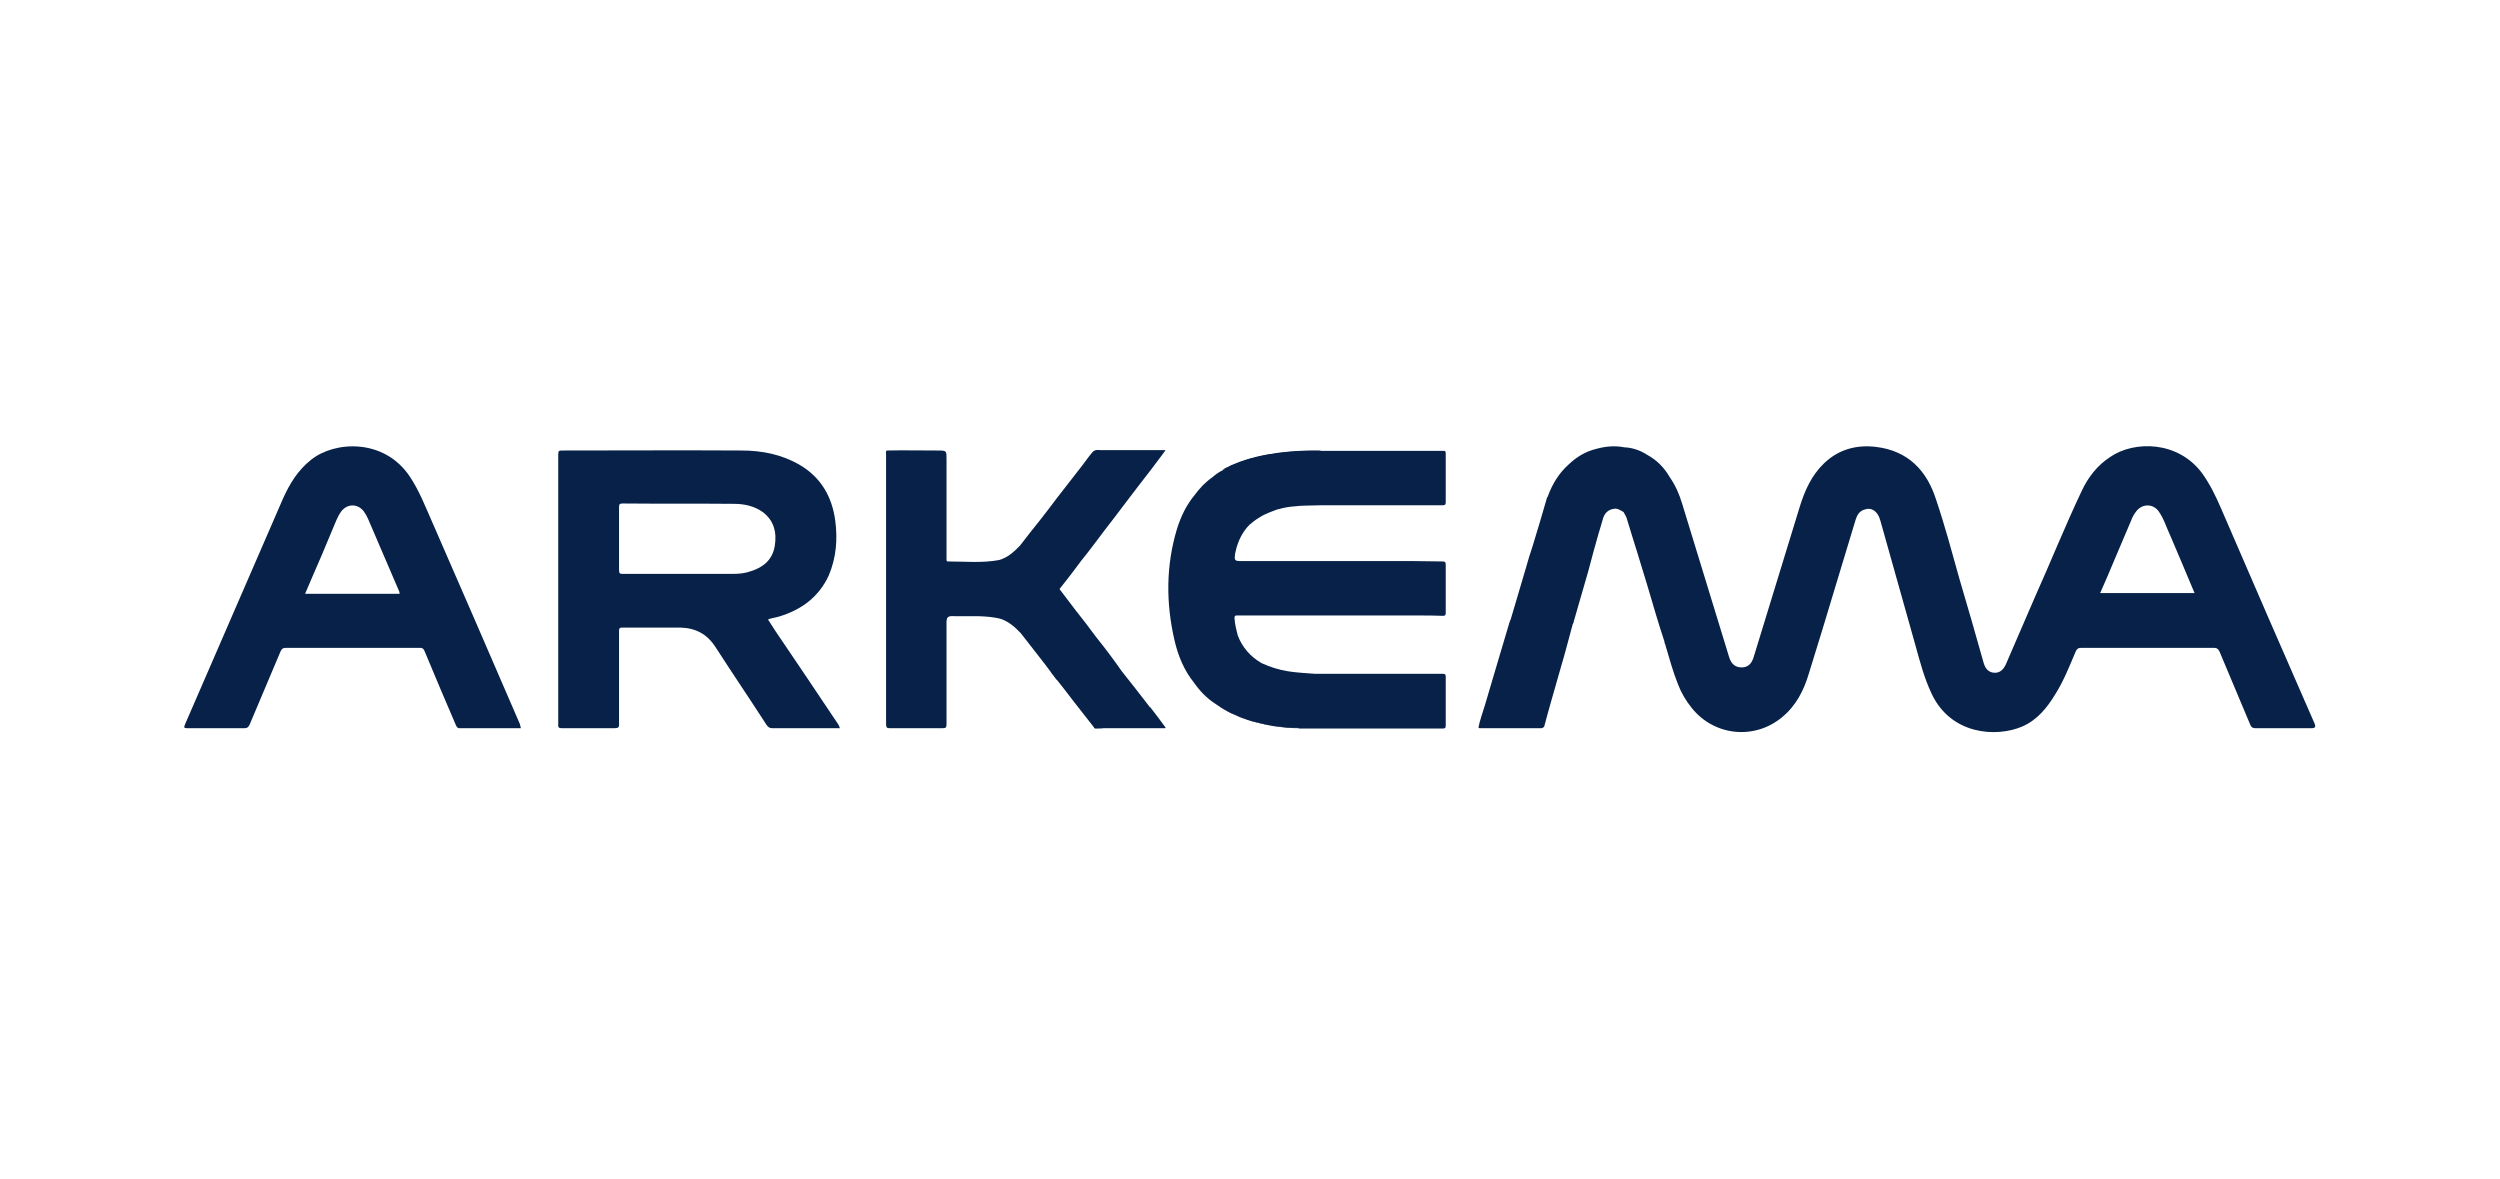
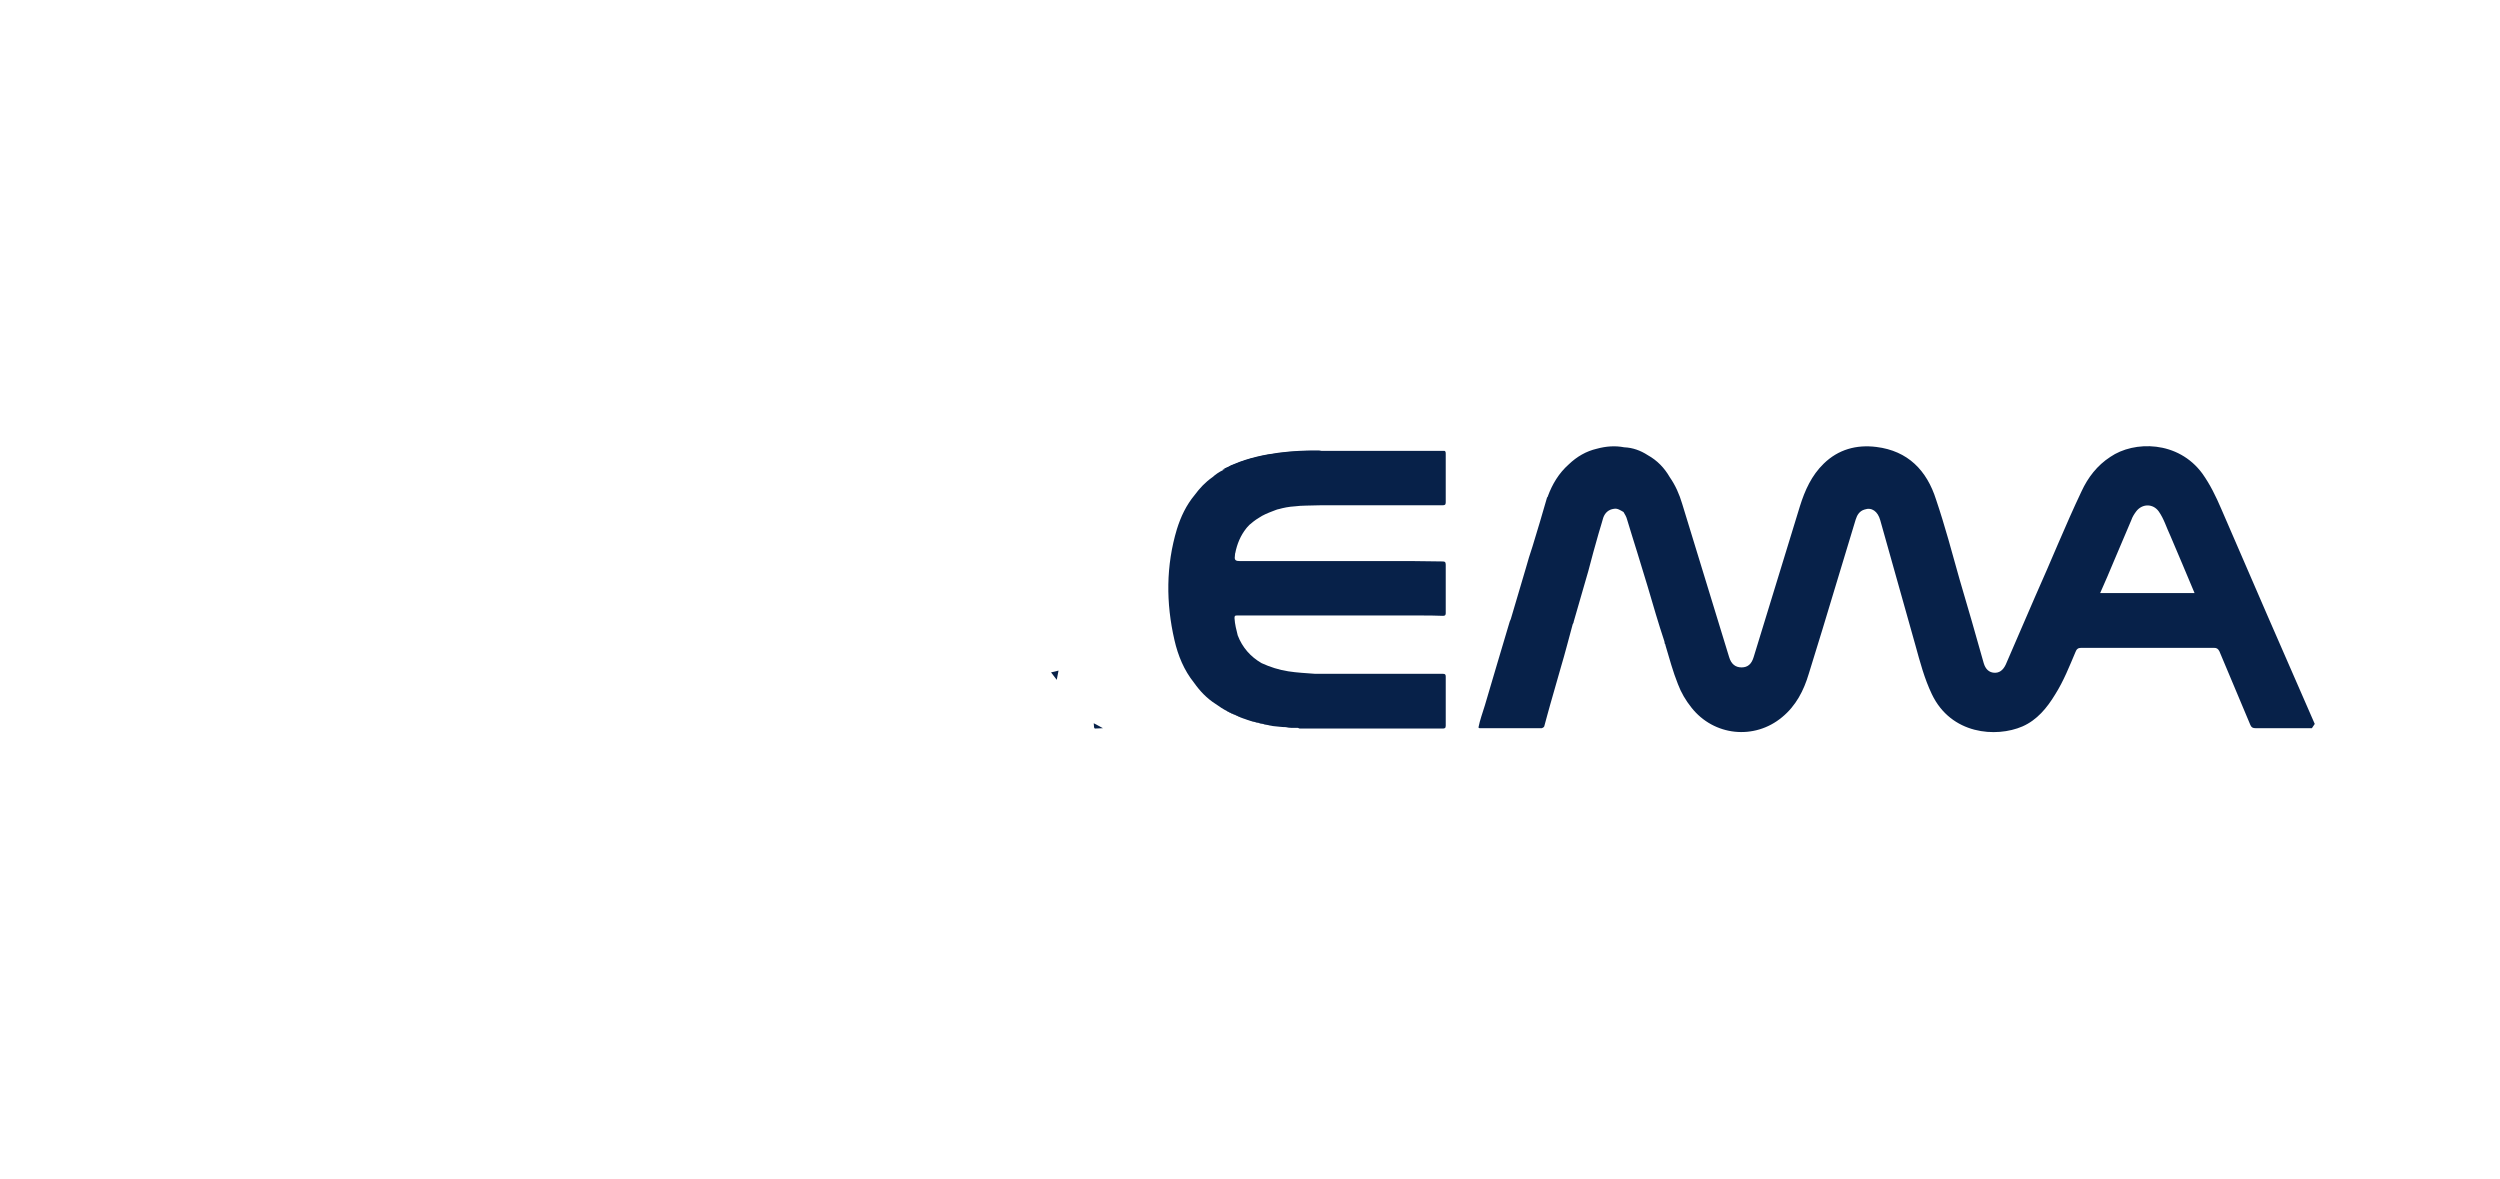
<svg xmlns="http://www.w3.org/2000/svg" id="Calque_2" viewBox="0 0 70.31 33.15">
  <defs>
    <style>.cls-1{fill:none;}.cls-2{fill:#072149;}</style>
  </defs>
  <g>
-     <path class="cls-2" d="M65.1,20.36c-.88-2.01-1.76-4.03-2.63-6.05-.15-.35-.31-.68-.53-.99-.68-.93-1.92-.93-2.59-.47-.37,.24-.63,.58-.81,.97-.46,.97-.86,1.97-1.3,2.95-.28,.64-.55,1.28-.83,1.92-.08,.17-.19,.24-.33,.23-.14-.01-.24-.1-.29-.27-.22-.79-.45-1.58-.68-2.36-.21-.75-.41-1.5-.66-2.24-.26-.82-.79-1.37-1.68-1.48-.56-.07-1.07,.07-1.48,.47-.34,.33-.53,.75-.67,1.2-.43,1.41-.87,2.83-1.3,4.24-.06,.2-.17,.29-.34,.29s-.29-.09-.35-.29c-.44-1.44-.88-2.87-1.32-4.31-.08-.27-.19-.52-.35-.75-.15-.26-.35-.47-.62-.62-.2-.13-.42-.21-.66-.22-.26-.05-.51-.03-.77,.04-.3,.07-.56,.22-.79,.44-.28,.25-.46,.55-.59,.9,0,.01,0,.02-.02,.03-.13,.46-.27,.92-.41,1.38-.07,.2-.13,.41-.19,.62-.14,.47-.28,.94-.42,1.42-.01,.02-.02,.04-.03,.07-.23,.78-.47,1.57-.7,2.36-.06,.2-.14,.41-.18,.62,.01,.01,.02,.02,.03,.02h1.75s.06-.02,.07-.05c.06-.21,.11-.42,.17-.62,.1-.35,.2-.7,.3-1.05,.12-.4,.22-.8,.33-1.2,.01-.02,.03-.05,.03-.08,.14-.47,.27-.95,.41-1.42,.09-.35,.19-.71,.29-1.06,.04-.14,.09-.29,.13-.44,.05-.14,.15-.23,.3-.25,.1-.02,.18,.04,.27,.09,.04,.07,.08,.13,.1,.21,.1,.32,.19,.63,.29,.94,.1,.32,.19,.63,.29,.95,.15,.51,.3,1.03,.47,1.54,.01,.03,0,.07,.03,.09v.02c.11,.37,.21,.74,.35,1.09,.09,.24,.22,.46,.38,.66,.63,.8,1.77,.92,2.55,.27,.39-.32,.61-.75,.75-1.22,.26-.83,.51-1.66,.76-2.49,.19-.62,.37-1.23,.56-1.85,.04-.13,.11-.24,.25-.28,.2-.07,.37,.05,.44,.3,.33,1.17,.66,2.35,.99,3.52,.13,.47,.25,.93,.46,1.37,.54,1.14,1.81,1.23,2.55,.91,.41-.18,.69-.52,.92-.9,.24-.38,.4-.79,.57-1.19,.03-.08,.07-.12,.16-.12h3.73c.08,0,.12,.02,.16,.1,.29,.69,.58,1.38,.87,2.07,.03,.07,.07,.09,.15,.09h1.58q.13,0,.08-.12Zm-6.04-3.67c.14-.31,.27-.62,.4-.93,.16-.38,.32-.75,.48-1.13,.03-.09,.08-.17,.14-.25,.17-.22,.47-.22,.63,0,.15,.21,.22,.46,.33,.69,.23,.53,.45,1.07,.68,1.61h-2.66Z" />
-     <path class="cls-2" d="M23.58,20.38c-.59-.89-1.19-1.77-1.79-2.66-.05-.08-.11-.17-.16-.25-.04-.04-.03-.06,.03-.07,.08-.02,.17-.04,.25-.06,.63-.19,1.12-.55,1.4-1.16,.21-.5,.25-1.02,.18-1.54-.09-.67-.4-1.21-.99-1.56-.51-.3-1.07-.41-1.65-.41-1.68-.01-3.36,0-5.04,0-.09,0-.11,.01-.11,.11v7.59c-.01,.1,.03,.11,.11,.11h1.47c.1,0,.14-.02,.13-.12v-2.61c0-.06,0-.1,.09-.1h1.63c.43,.01,.76,.18,1,.56,.47,.73,.96,1.45,1.43,2.18,.05,.07,.09,.09,.17,.09h1.89s-.02-.07-.04-.1Zm-2.45-4.32c-.16,.06-.33,.08-.51,.08h-3.09c-.09,0-.12,0-.12-.11v-1.77c0-.08,.02-.1,.1-.1,1.04,.01,2.08,0,3.13,.01,.29,0,.57,.06,.81,.23,.32,.24,.4,.58,.34,.95-.06,.38-.31,.6-.66,.71Z" />
-     <path class="cls-2" d="M14.62,20.36c-.82-1.9-1.64-3.79-2.47-5.69-.19-.43-.36-.87-.62-1.26-.72-1.09-2.12-1.01-2.78-.48-.37,.29-.6,.67-.79,1.09-.92,2.12-1.84,4.24-2.76,6.36-.03,.08-.03,.1,.07,.1h1.6c.08,0,.11-.02,.15-.1,.29-.69,.58-1.37,.87-2.06,.03-.07,.07-.1,.14-.1h3.78c.07,0,.1,.02,.13,.09,.29,.69,.58,1.39,.88,2.08,.03,.07,.06,.1,.14,.09h1.69s-.02-.09-.03-.12Zm-6.04-3.66c.16-.37,.31-.73,.47-1.09,.14-.33,.27-.65,.41-.98,.04-.09,.08-.17,.14-.25,.17-.22,.46-.22,.63,0,.05,.07,.09,.14,.12,.21,.29,.68,.59,1.37,.88,2.05,0,.02,.01,.04,.01,.06h-2.66Z" />
+     <path class="cls-2" d="M65.1,20.36c-.88-2.01-1.76-4.03-2.63-6.05-.15-.35-.31-.68-.53-.99-.68-.93-1.92-.93-2.59-.47-.37,.24-.63,.58-.81,.97-.46,.97-.86,1.97-1.3,2.95-.28,.64-.55,1.28-.83,1.92-.08,.17-.19,.24-.33,.23-.14-.01-.24-.1-.29-.27-.22-.79-.45-1.58-.68-2.36-.21-.75-.41-1.5-.66-2.24-.26-.82-.79-1.37-1.68-1.48-.56-.07-1.07,.07-1.48,.47-.34,.33-.53,.75-.67,1.2-.43,1.41-.87,2.83-1.3,4.24-.06,.2-.17,.29-.34,.29s-.29-.09-.35-.29c-.44-1.44-.88-2.87-1.32-4.31-.08-.27-.19-.52-.35-.75-.15-.26-.35-.47-.62-.62-.2-.13-.42-.21-.66-.22-.26-.05-.51-.03-.77,.04-.3,.07-.56,.22-.79,.44-.28,.25-.46,.55-.59,.9,0,.01,0,.02-.02,.03-.13,.46-.27,.92-.41,1.38-.07,.2-.13,.41-.19,.62-.14,.47-.28,.94-.42,1.42-.01,.02-.02,.04-.03,.07-.23,.78-.47,1.57-.7,2.36-.06,.2-.14,.41-.18,.62,.01,.01,.02,.02,.03,.02h1.75s.06-.02,.07-.05c.06-.21,.11-.42,.17-.62,.1-.35,.2-.7,.3-1.05,.12-.4,.22-.8,.33-1.2,.01-.02,.03-.05,.03-.08,.14-.47,.27-.95,.41-1.42,.09-.35,.19-.71,.29-1.06,.04-.14,.09-.29,.13-.44,.05-.14,.15-.23,.3-.25,.1-.02,.18,.04,.27,.09,.04,.07,.08,.13,.1,.21,.1,.32,.19,.63,.29,.94,.1,.32,.19,.63,.29,.95,.15,.51,.3,1.03,.47,1.54,.01,.03,0,.07,.03,.09v.02c.11,.37,.21,.74,.35,1.09,.09,.24,.22,.46,.38,.66,.63,.8,1.77,.92,2.55,.27,.39-.32,.61-.75,.75-1.22,.26-.83,.51-1.66,.76-2.49,.19-.62,.37-1.23,.56-1.85,.04-.13,.11-.24,.25-.28,.2-.07,.37,.05,.44,.3,.33,1.17,.66,2.35,.99,3.52,.13,.47,.25,.93,.46,1.37,.54,1.14,1.81,1.23,2.55,.91,.41-.18,.69-.52,.92-.9,.24-.38,.4-.79,.57-1.19,.03-.08,.07-.12,.16-.12h3.73c.08,0,.12,.02,.16,.1,.29,.69,.58,1.38,.87,2.07,.03,.07,.07,.09,.15,.09h1.58Zm-6.04-3.67c.14-.31,.27-.62,.4-.93,.16-.38,.32-.75,.48-1.13,.03-.09,.08-.17,.14-.25,.17-.22,.47-.22,.63,0,.15,.21,.22,.46,.33,.69,.23,.53,.45,1.07,.68,1.61h-2.66Z" />
    <path class="cls-2" d="M34.74,15.55s-.01,.04-.01,.09c-.02,.12,.03,.14,.15,.14h4.88c.26,0,.53,.01,.8,.01,.07,0,.1,.01,.1,.09,0,.45,0,.9,0,1.35,0,.05,0,.09-.08,.09-.22-.01-.44-.01-.65-.01h-5.15c-.06,0-.06,.03-.06,.08,.01,.17,.05,.32,.09,.48,.13,.34,.36,.6,.67,.78,.24,.11,.49,.19,.75,.23,.25,.04,.5,.05,.75,.07h2.95c.21,0,.43,0,.65,0,.07,0,.08,.03,.08,.08,0,.46,0,.92,0,1.38,0,.07-.03,.08-.09,.08h-4.02s-.03-.01-.05-.02c-.11,0-.23,.01-.34-.02-.12,0-.24-.02-.36-.03-.12-.02-.24-.05-.36-.08-.12-.03-.24-.05-.35-.09-.12-.04-.23-.08-.34-.14-.08-.03-.15-.06-.22-.1-.12-.06-.23-.13-.34-.21-.25-.16-.44-.36-.61-.6-.28-.35-.45-.76-.55-1.2-.24-1.04-.24-2.09,.07-3.12,.11-.35,.26-.67,.5-.96,.14-.19,.3-.36,.5-.5,.09-.08,.19-.15,.3-.2,.04-.03,.09-.06,.14-.08,.05-.03,.11-.06,.17-.08,.8-.34,1.79-.38,2.23-.38h3.64c.07-.01,.08,.02,.08,.08,0,.45,0,.91,0,1.37,0,.07-.03,.08-.09,.08h-3.09c-.25,0-.5,0-.75,.01-.11,0-.22,.01-.31,.02-.17,.01-.32,.04-.46,.08h-.01s-.1,.03-.14,.05c-.16,.06-.3,.12-.4,.19-.12,.07-.21,.15-.27,.2-.06,.06-.09,.1-.09,.1-.16,.2-.26,.44-.31,.7Z" />
  </g>
  <path class="cls-2" d="M34.75,20.1c.11,.06,.22,.1,.34,.14-.37-.12-.58-.24-.58-.24h.02c.07,.04,.14,.07,.22,.1Z" />
  <path class="cls-2" d="M35.44,20.33c.12,.03,.24,.06,.36,.08-.28-.04-.52-.1-.71-.17,.11,.04,.23,.06,.35,.09Z" />
-   <path class="cls-2" d="M36.55,20.48c-.27,0-.53-.02-.75-.07,.12,.01,.24,.03,.36,.03,.11,.03,.23,.02,.34,.02,.02,.01,.04,.02,.05,.02Z" />
-   <polyline class="cls-1" points="30.83 20.45 30.82 20.46 30.83 20.47 30.85 20.47" />
  <polyline class="cls-1" points="29.76 18.82 29.7 19.09 29.68 19.06 29.61 18.97 29.65 19.02 29.61 18.97" />
  <polyline class="cls-2" points="29.56 18.91 29.72 19.12 29.77 18.86" />
  <path class="cls-2" d="M37.17,12.67l-2.77,.54h-.02s.1-.06,.16-.08c.05-.03,.11-.06,.17-.08,.8-.34,1.79-.38,2.23-.38h.23Z" />
  <path class="cls-1" d="M26.52,15.72l.08,.13s.06-.04,.06-.06" />
-   <path class="cls-2" d="M32.35,19.89c.15,.19,.29,.38,.43,.57,0,.03-.03,.02-.05,.02h-1.88s-.03,0-.05-.01c-.01,.01-.02,0-.03-.01-.19-.25-.39-.49-.58-.74-.16-.21-.32-.42-.49-.63l-.02-.03-.03-.04s-.01-.04-.04-.05c-.02-.02-.03-.04-.05-.06-.1-.14-.21-.28-.32-.42-.17-.22-.35-.45-.53-.68-.16-.17-.33-.32-.55-.4-.21-.06-.42-.07-.63-.08h-.65c-.08,0-.18-.02-.23,.04-.04,.05-.03,.15-.03,.23v2.77c0,.09-.02,.11-.11,.11h-1.47c-.09,0-.12-.01-.12-.11v-7.6s-.02-.07,.02-.1c.47-.01,.94,0,1.41,0,.28,0,.27,0,.27,.25v2.83s0,.04,.03,.04h0c.49,0,.97,.05,1.45-.04,.24-.07,.42-.23,.59-.41,.18-.23,.36-.47,.55-.7,.16-.21,.33-.42,.49-.64,.21-.27,.42-.54,.63-.81,.13-.16,.24-.33,.37-.48,.08-.09,.21-.04,.31-.05h1.74c-.14,.2-.28,.37-.41,.55-.26,.34-.53,.68-.79,1.03-.17,.23-.35,.46-.52,.68-.22,.29-.43,.58-.66,.86-.19,.26-.39,.52-.59,.77t-.01,.02c.15,.19,.29,.39,.44,.58,.2,.25,.4,.51,.59,.77,.25,.31,.49,.63,.72,.96,.27,.34,.53,.67,.79,1.01Z" />
  <polyline class="cls-2" points="30.77 20.46 30.79 20.49 31.02 20.48 30.76 20.34" />
</svg>